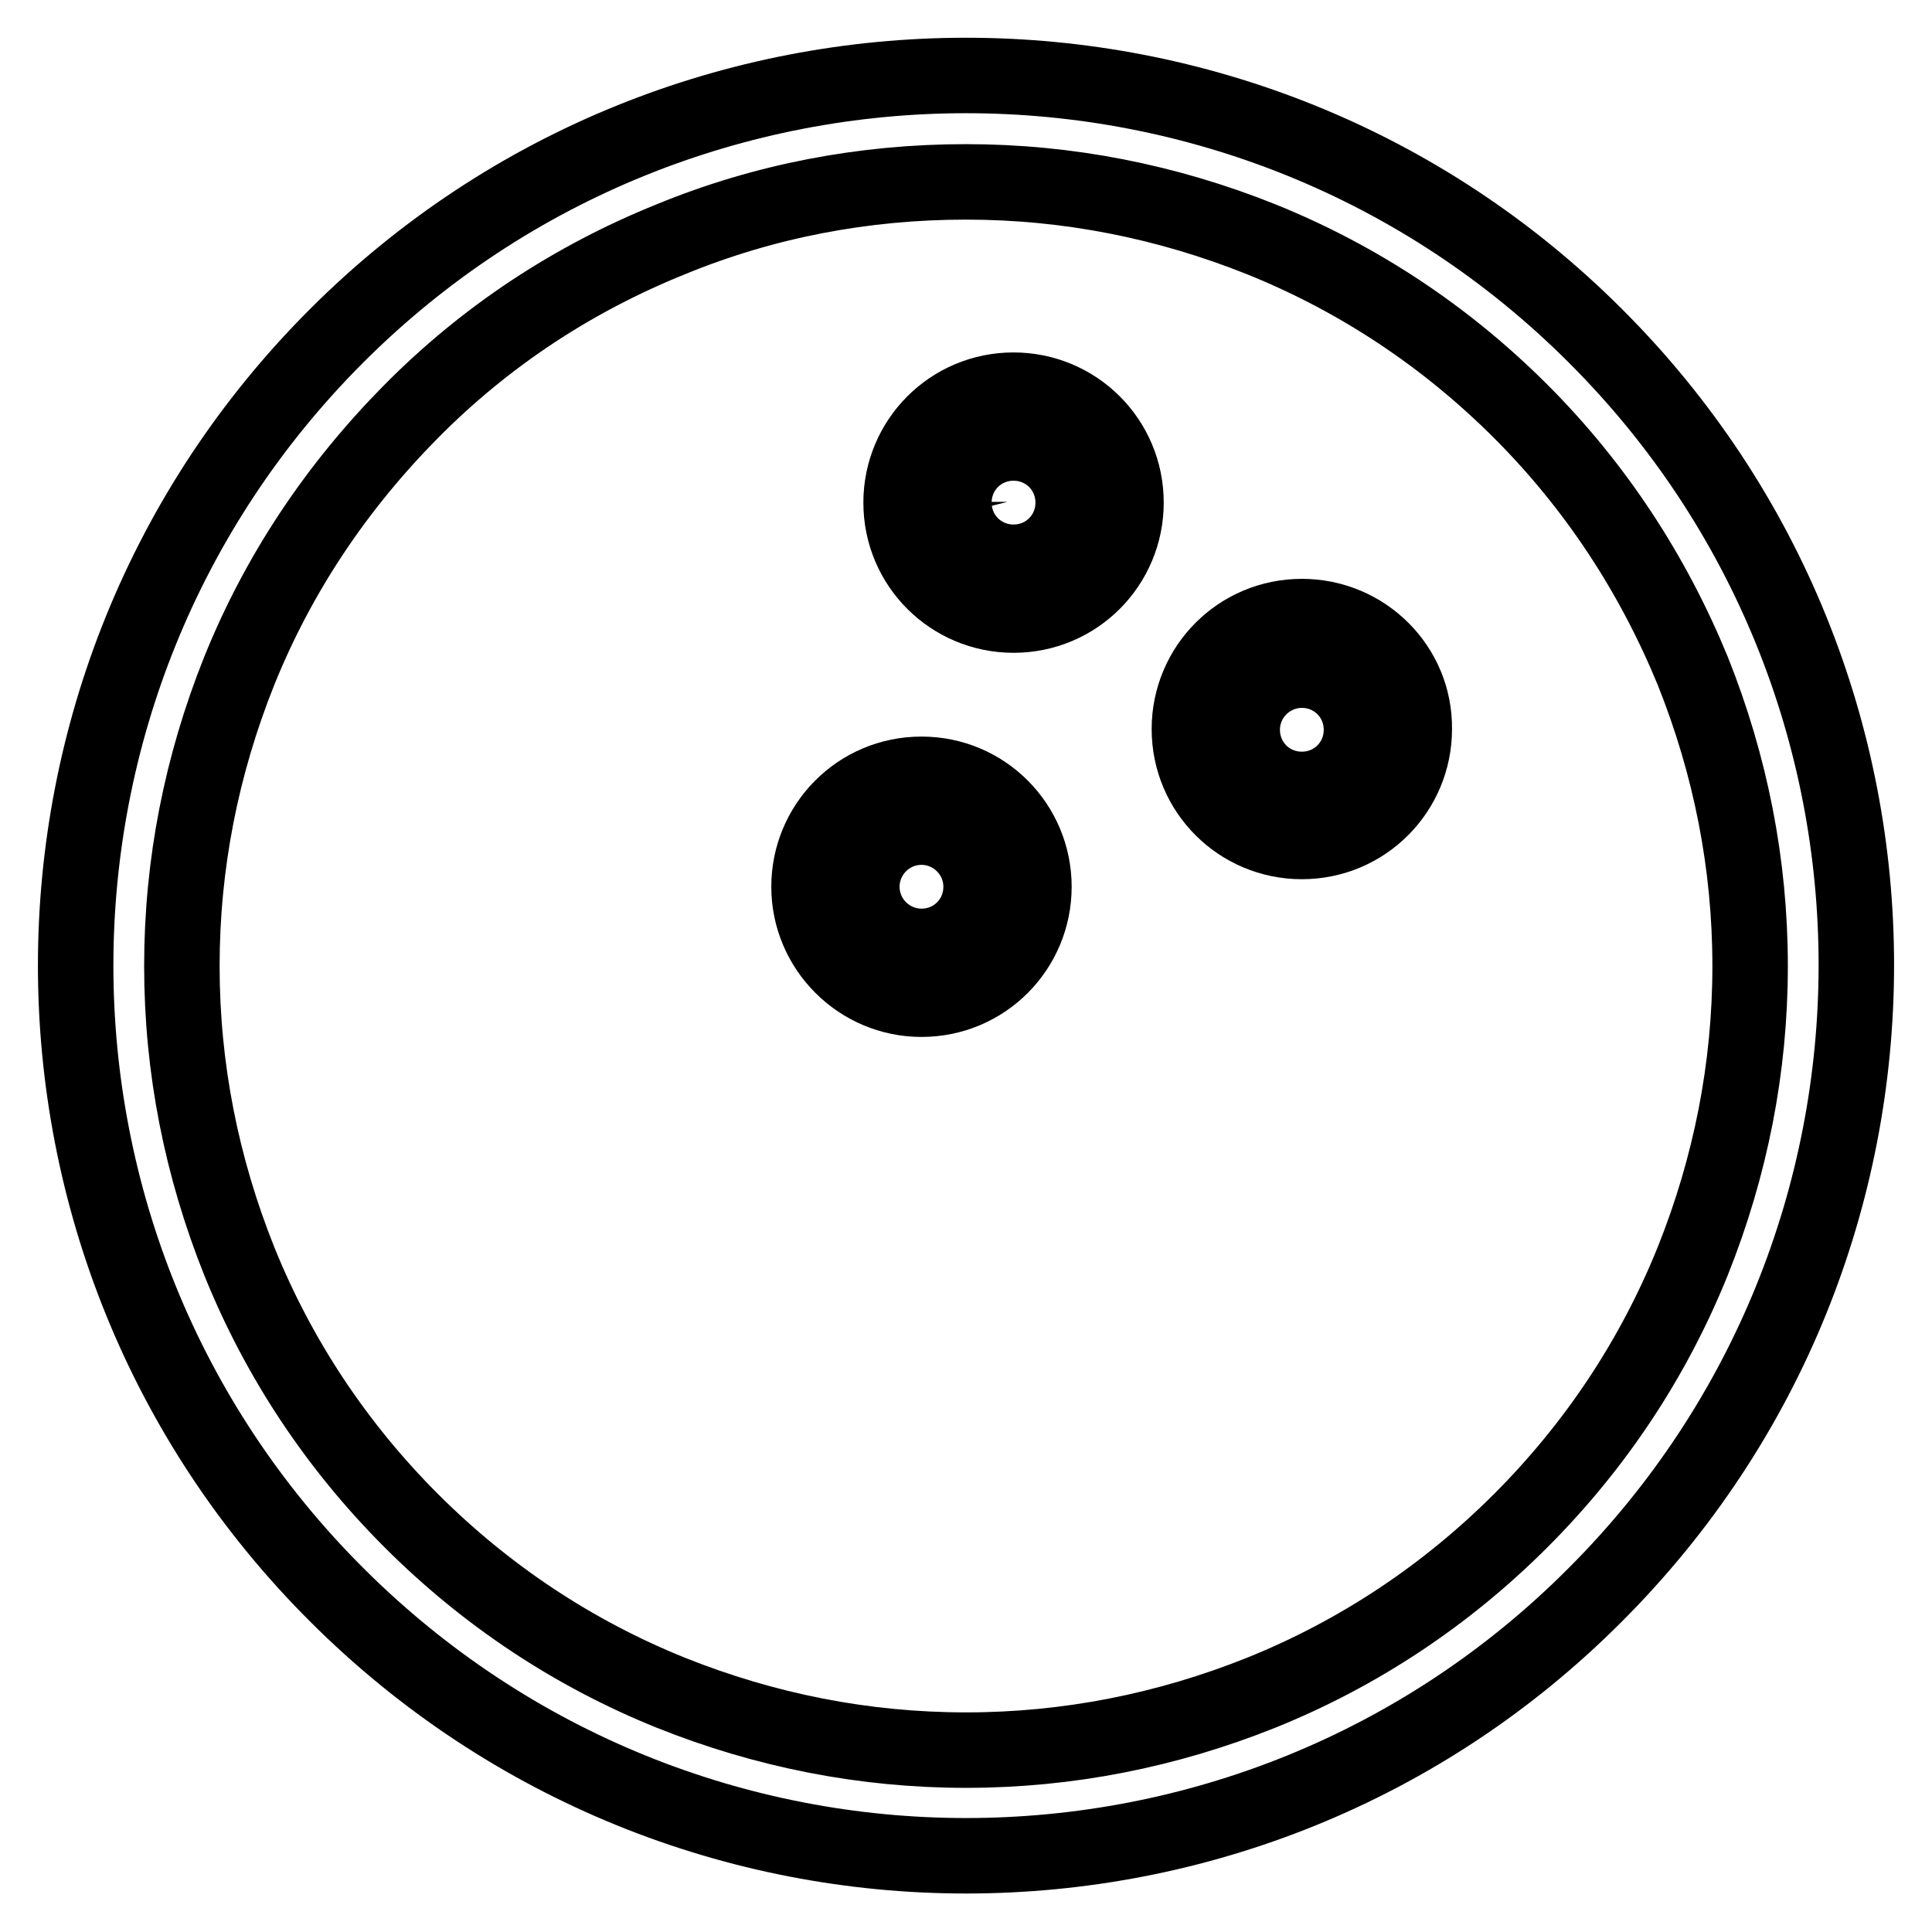
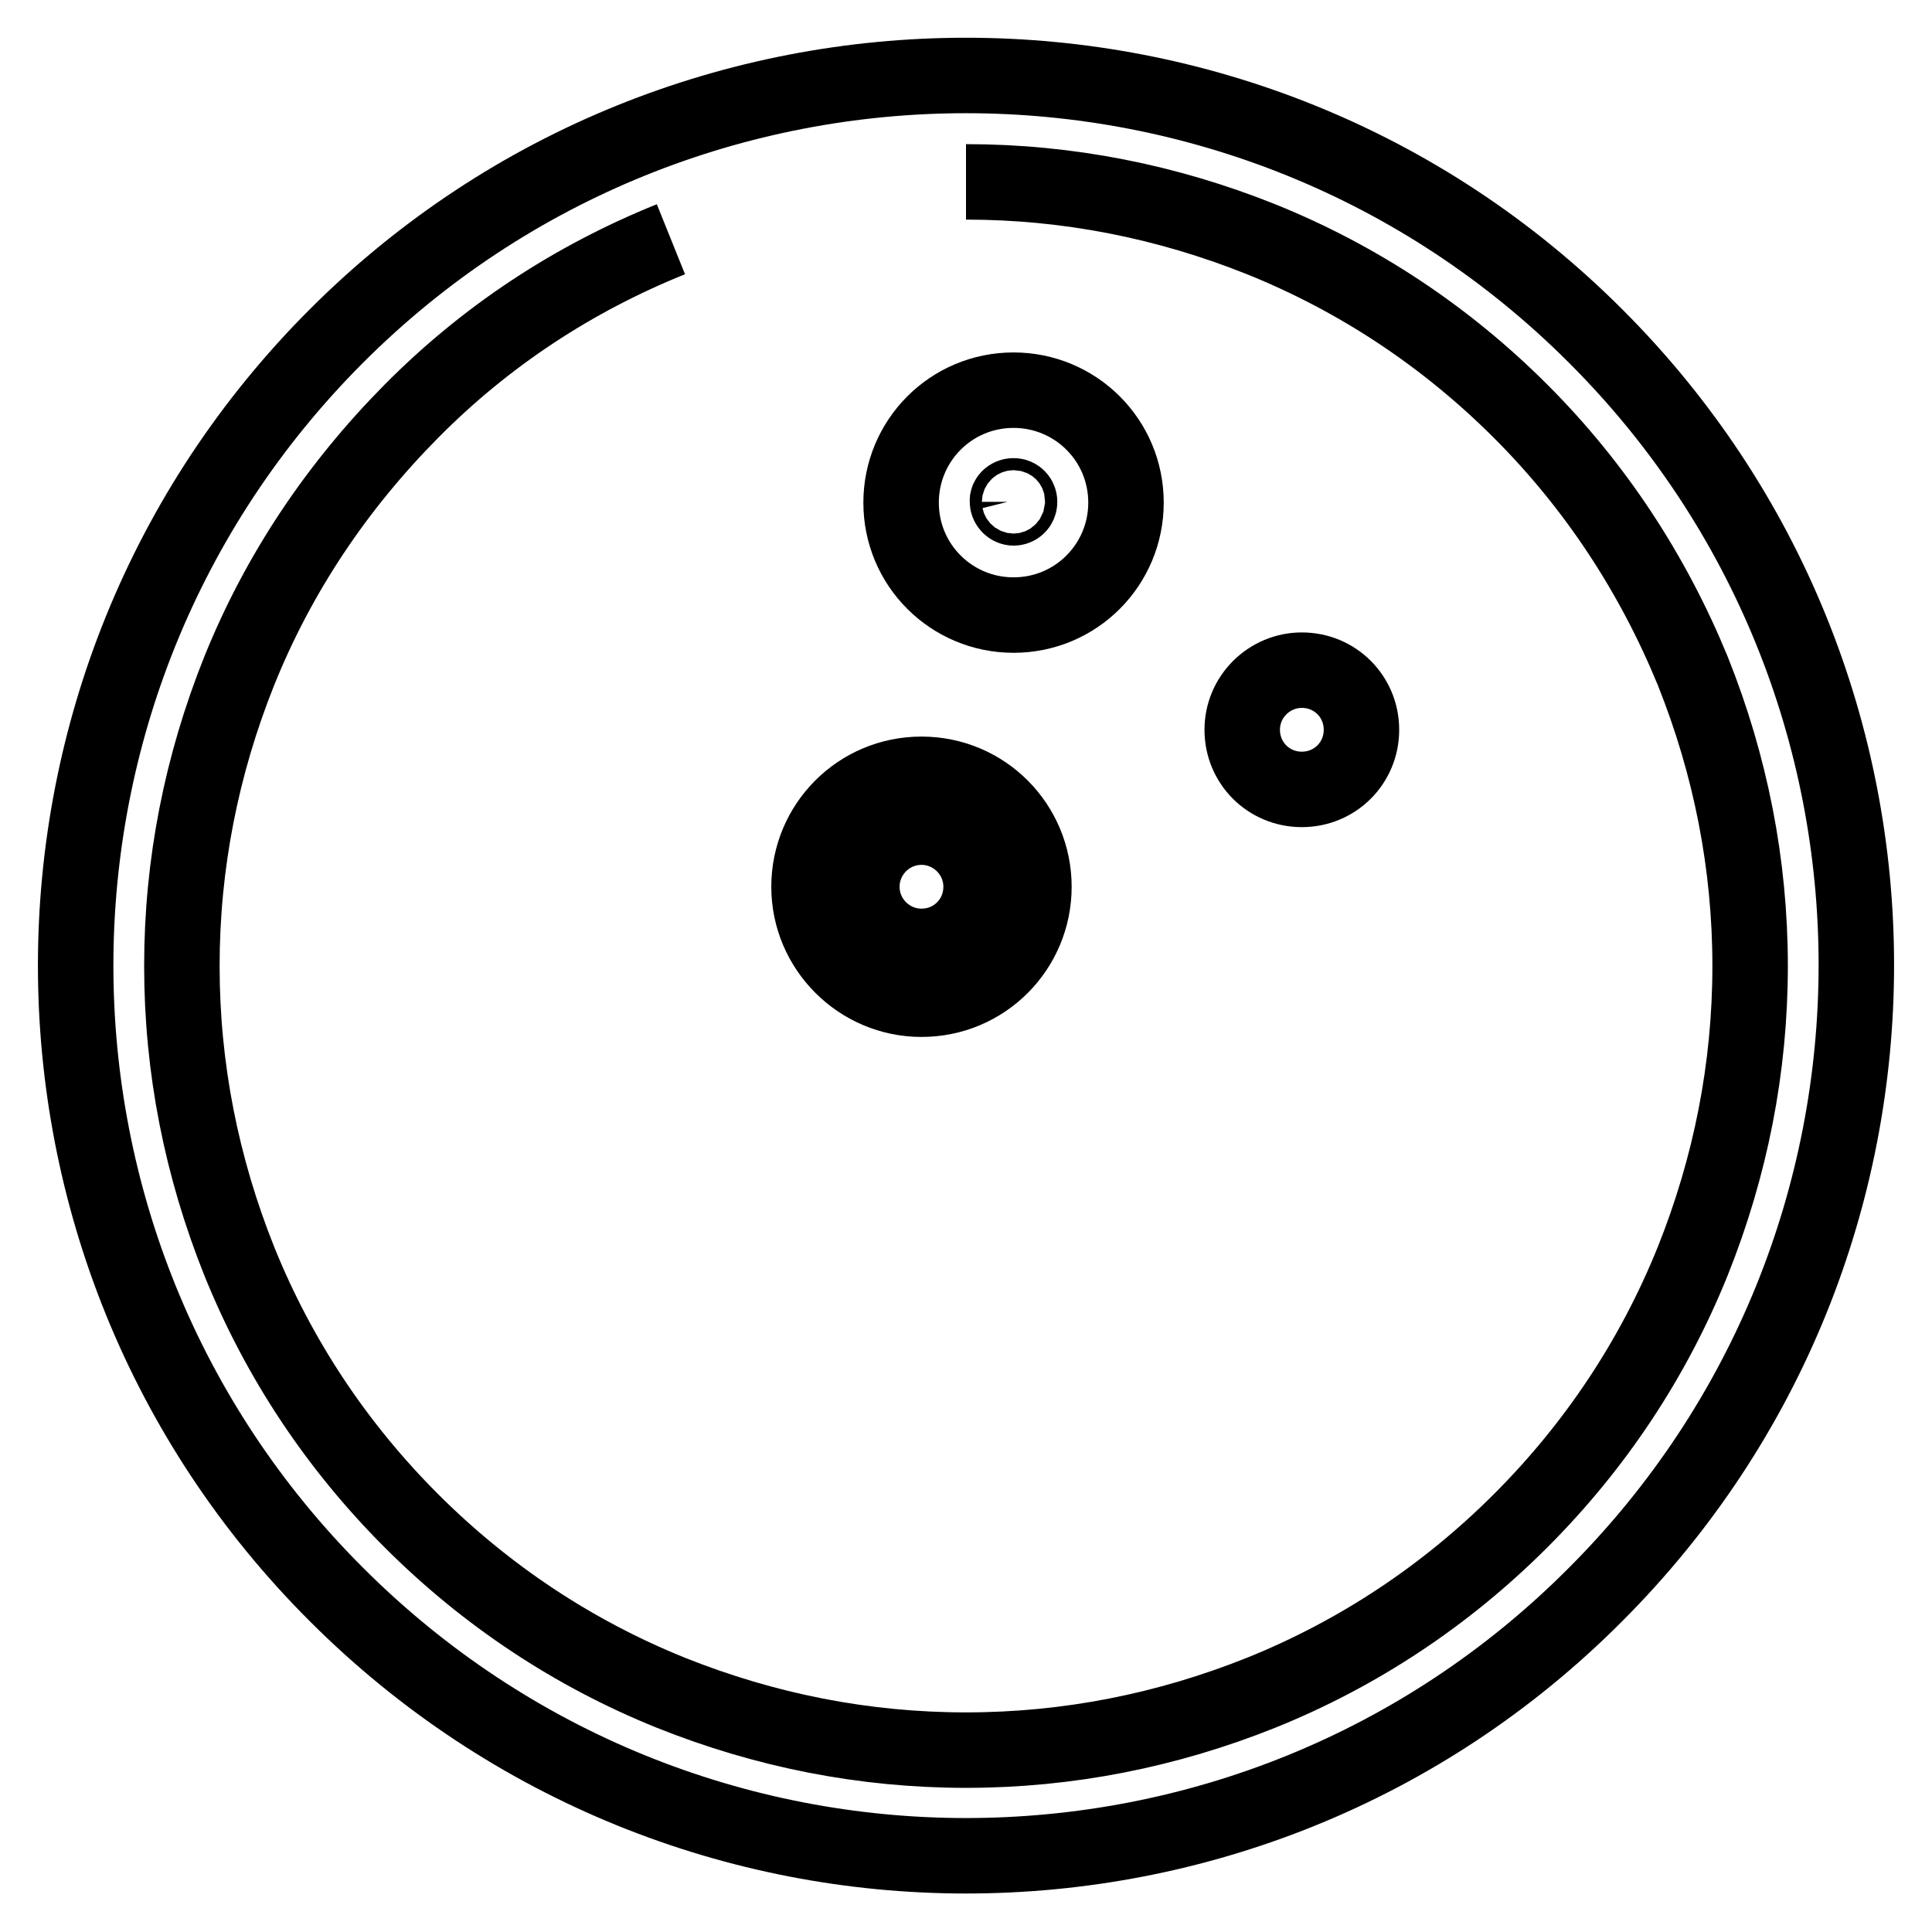
<svg xmlns="http://www.w3.org/2000/svg" version="1.1" x="0px" y="0px" viewBox="0 0 256 256" enable-background="new 0 0 256 256" xml:space="preserve">
  <g>
-     <path stroke-width="10" fill-opacity="0" stroke="#000000" d="M128,24.1c13.5,0,26.6,2.6,39.1,7.6c12.9,5.2,24.5,12.9,34.4,22.8S219,76,224.3,88.9 c5,12.5,7.6,25.6,7.6,39.1c0,13.5-2.6,26.6-7.6,39.1c-5.2,12.9-12.9,24.5-22.8,34.4c-9.9,9.9-21.5,17.6-34.4,22.8 c-12.5,5-25.6,7.6-39.1,7.6c-13.5,0-26.6-2.6-39.1-7.6c-12.9-5.2-24.5-12.9-34.4-22.8c-9.9-9.9-17.6-21.5-22.8-34.4 c-5-12.5-7.6-25.6-7.6-39.1c0-13.5,2.6-26.6,7.6-39.1C36.9,76,44.6,64.5,54.5,54.5S76,36.9,88.9,31.7 C101.3,26.6,114.5,24.1,128,24.1 M128,10c-30.2,0-60.4,11.5-83.4,34.5c-46.1,46.1-46.1,120.8,0,166.8c23,23,53.2,34.6,83.4,34.6 c30.2,0,60.4-11.5,83.4-34.6c46.1-46.1,46.1-120.8,0-166.8C188.4,21.5,158.2,10,128,10z" />
-     <path stroke-width="10" fill-opacity="0" stroke="#000000" d="M126.4,66.6c0,4.4,3.5,7.9,7.9,7.9s7.9-3.5,7.9-7.9c0-4.4-3.5-7.9-7.9-7.9S126.4,62.2,126.4,66.6z" />
+     <path stroke-width="10" fill-opacity="0" stroke="#000000" d="M128,24.1c13.5,0,26.6,2.6,39.1,7.6c12.9,5.2,24.5,12.9,34.4,22.8S219,76,224.3,88.9 c5,12.5,7.6,25.6,7.6,39.1c0,13.5-2.6,26.6-7.6,39.1c-5.2,12.9-12.9,24.5-22.8,34.4c-9.9,9.9-21.5,17.6-34.4,22.8 c-12.5,5-25.6,7.6-39.1,7.6c-13.5,0-26.6-2.6-39.1-7.6c-12.9-5.2-24.5-12.9-34.4-22.8c-9.9-9.9-17.6-21.5-22.8-34.4 c-5-12.5-7.6-25.6-7.6-39.1c0-13.5,2.6-26.6,7.6-39.1C36.9,76,44.6,64.5,54.5,54.5S76,36.9,88.9,31.7 M128,10c-30.2,0-60.4,11.5-83.4,34.5c-46.1,46.1-46.1,120.8,0,166.8c23,23,53.2,34.6,83.4,34.6 c30.2,0,60.4-11.5,83.4-34.6c46.1-46.1,46.1-120.8,0-166.8C188.4,21.5,158.2,10,128,10z" />
    <path stroke-width="10" fill-opacity="0" stroke="#000000" d="M134.3,65.7c0.5,0,0.8,0.4,0.8,0.8c0,0.5-0.4,0.8-0.8,0.8s-0.8-0.4-0.8-0.8 C133.4,66.1,133.8,65.7,134.3,65.7 M134.3,51.7c-8.3,0-14.9,6.7-14.9,14.9c0,8.3,6.7,14.9,14.9,14.9c8.3,0,14.9-6.7,14.9-14.9 C149.2,58.3,142.5,51.7,134.3,51.7z M122.1,125.4c-4.3,0-7.9-3.5-7.9-7.9c0-4.3,3.5-7.9,7.9-7.9c4.3,0,7.9,3.5,7.9,7.9 C130,121.9,126.5,125.4,122.1,125.4z" />
    <path stroke-width="10" fill-opacity="0" stroke="#000000" d="M122.1,116.7c0.5,0,0.8,0.4,0.8,0.8c0,0.5-0.4,0.8-0.8,0.8s-0.8-0.4-0.8-0.8 C121.3,117.1,121.7,116.7,122.1,116.7 M122.1,102.6c-8.3,0-14.9,6.7-14.9,14.9s6.7,14.9,14.9,14.9c8.3,0,14.9-6.7,14.9-14.9 S130.4,102.6,122.1,102.6z" />
    <path stroke-width="10" fill-opacity="0" stroke="#000000" d="M164.6,96.7c0,4.4,3.5,7.9,7.9,7.9c4.4,0,7.9-3.5,7.9-7.9c0-4.4-3.5-7.9-7.9-7.9 C168.2,88.8,164.6,92.3,164.6,96.7z" />
-     <path stroke-width="10" fill-opacity="0" stroke="#000000" d="M172.5,95.8c0.5,0,0.8,0.4,0.8,0.8c0,0.5-0.4,0.8-0.8,0.8c-0.5,0-0.8-0.4-0.8-0.8 C171.7,96.2,172.1,95.8,172.5,95.8 M172.5,81.7c-8.3,0-14.9,6.7-14.9,14.9c0,8.3,6.7,14.9,14.9,14.9c8.3,0,14.9-6.7,14.9-14.9 C187.5,88.4,180.8,81.7,172.5,81.7z" />
  </g>
</svg>